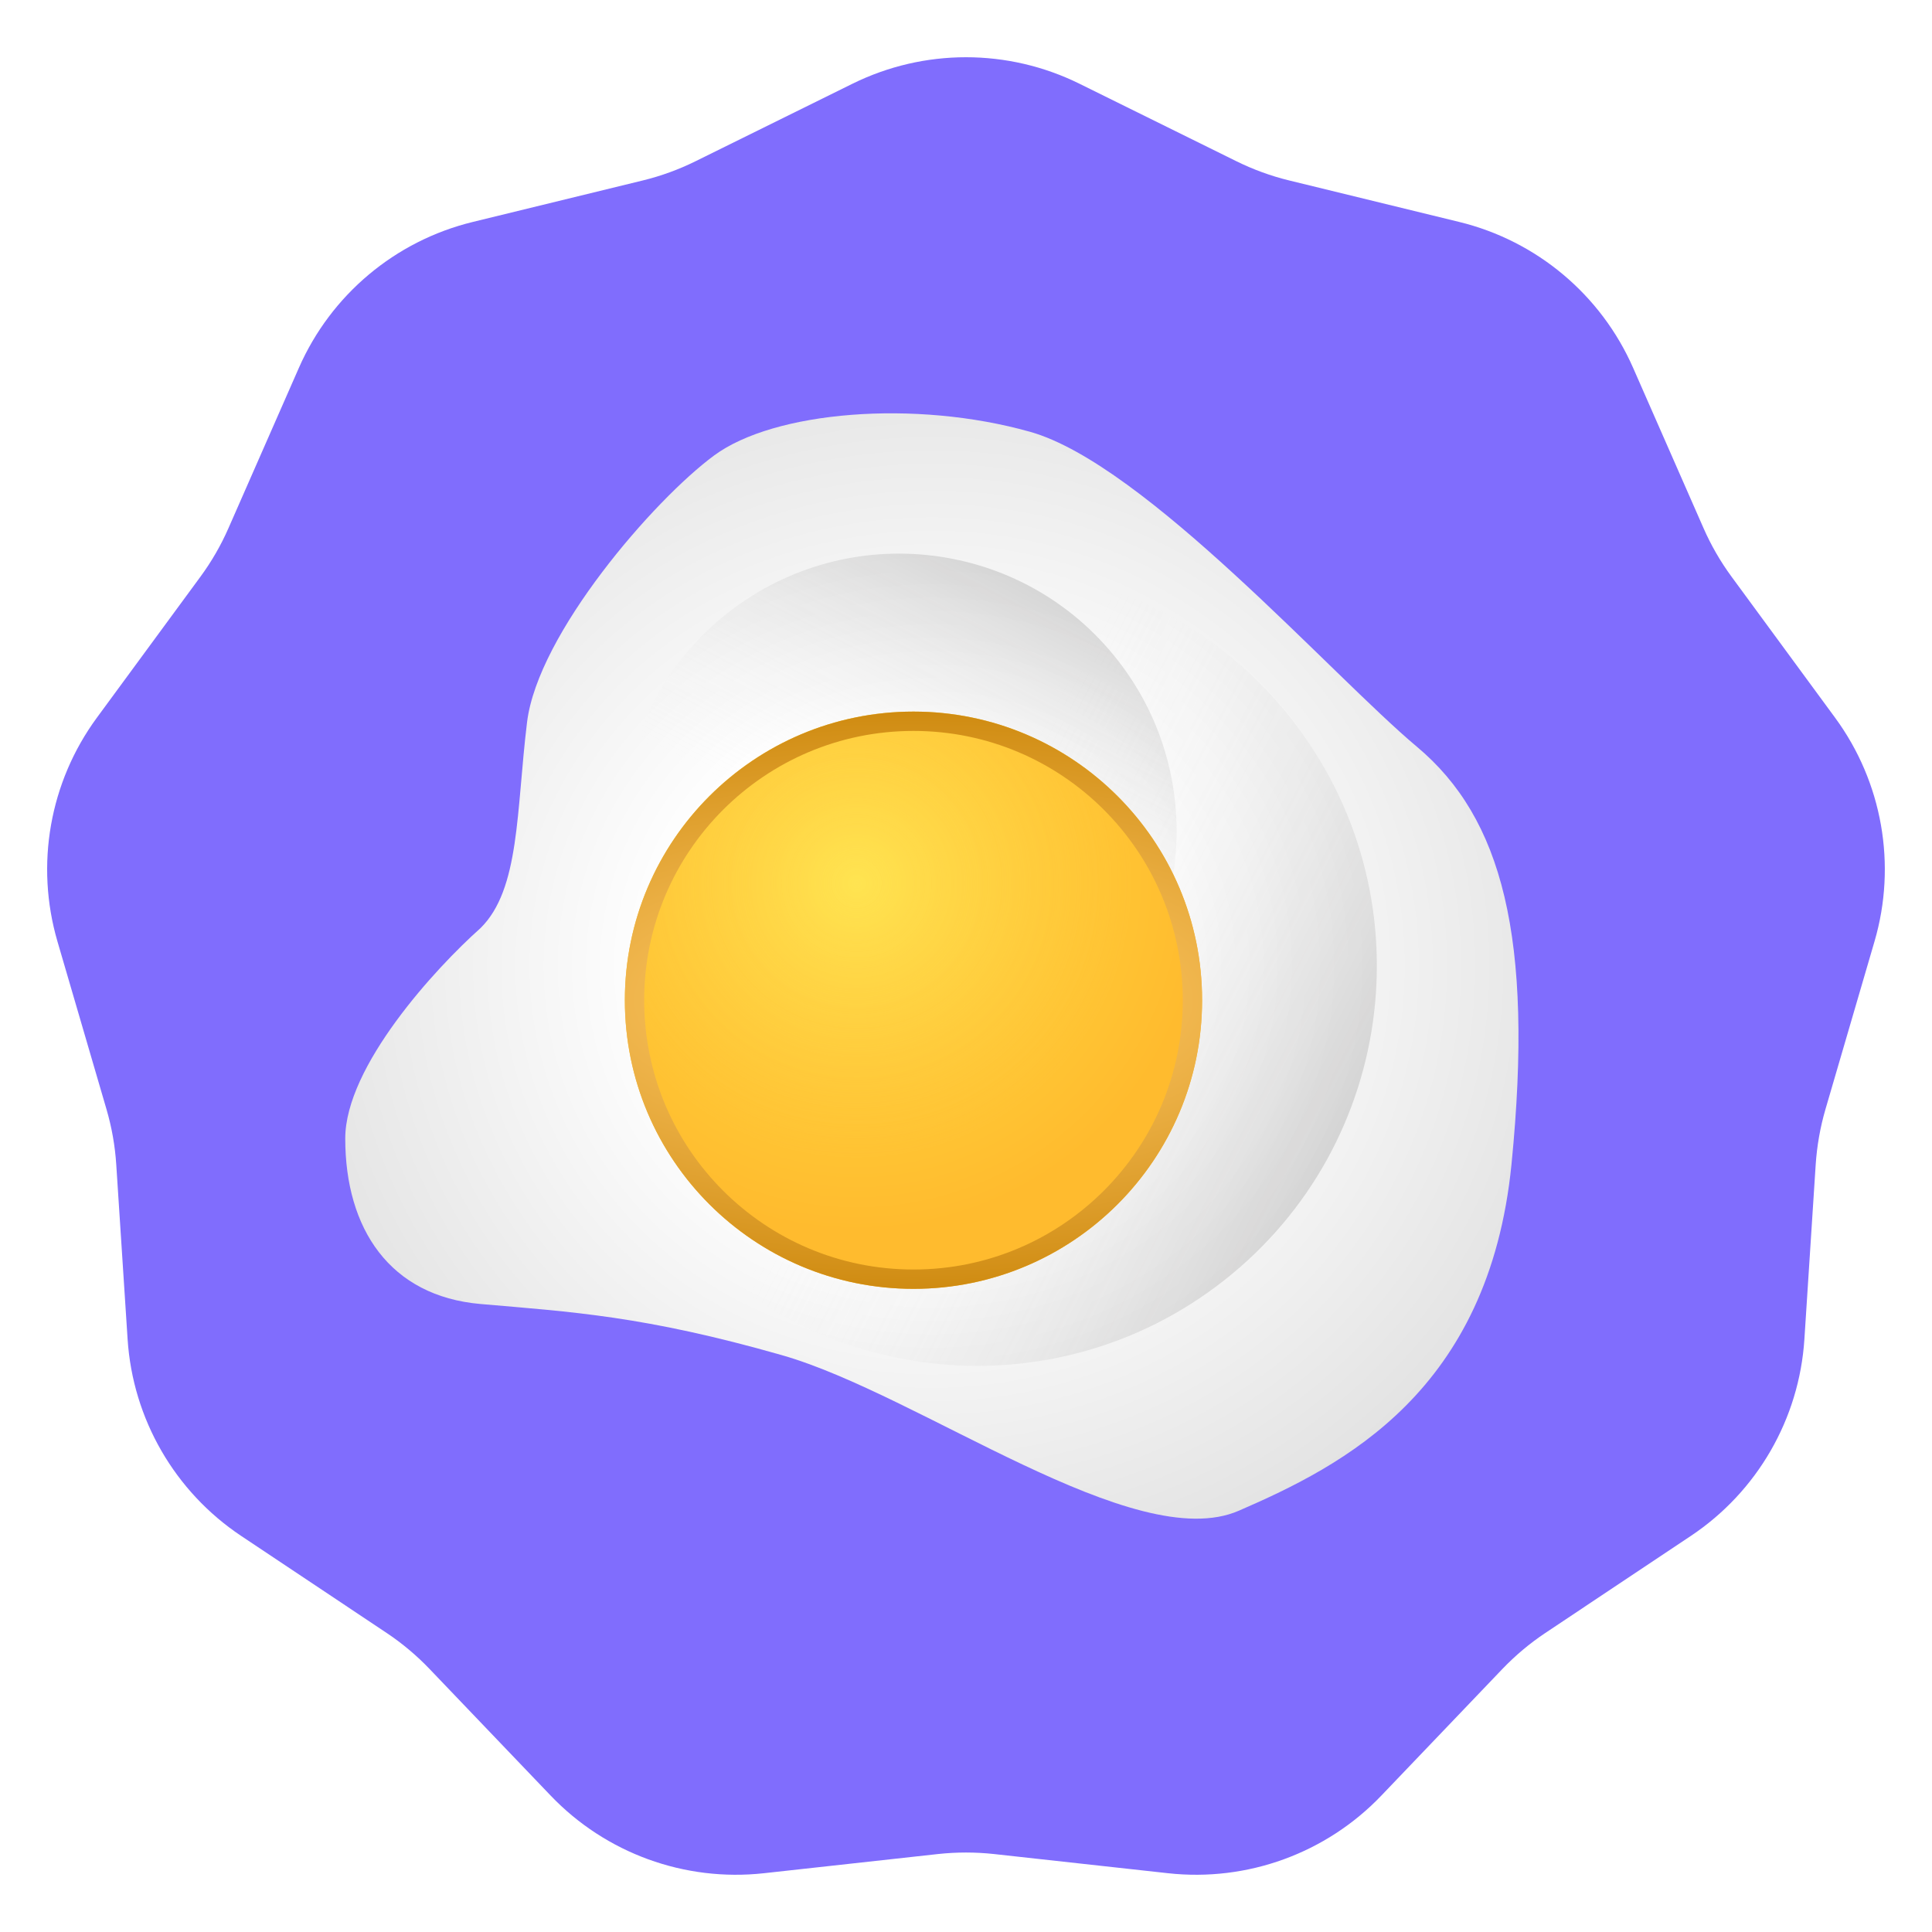
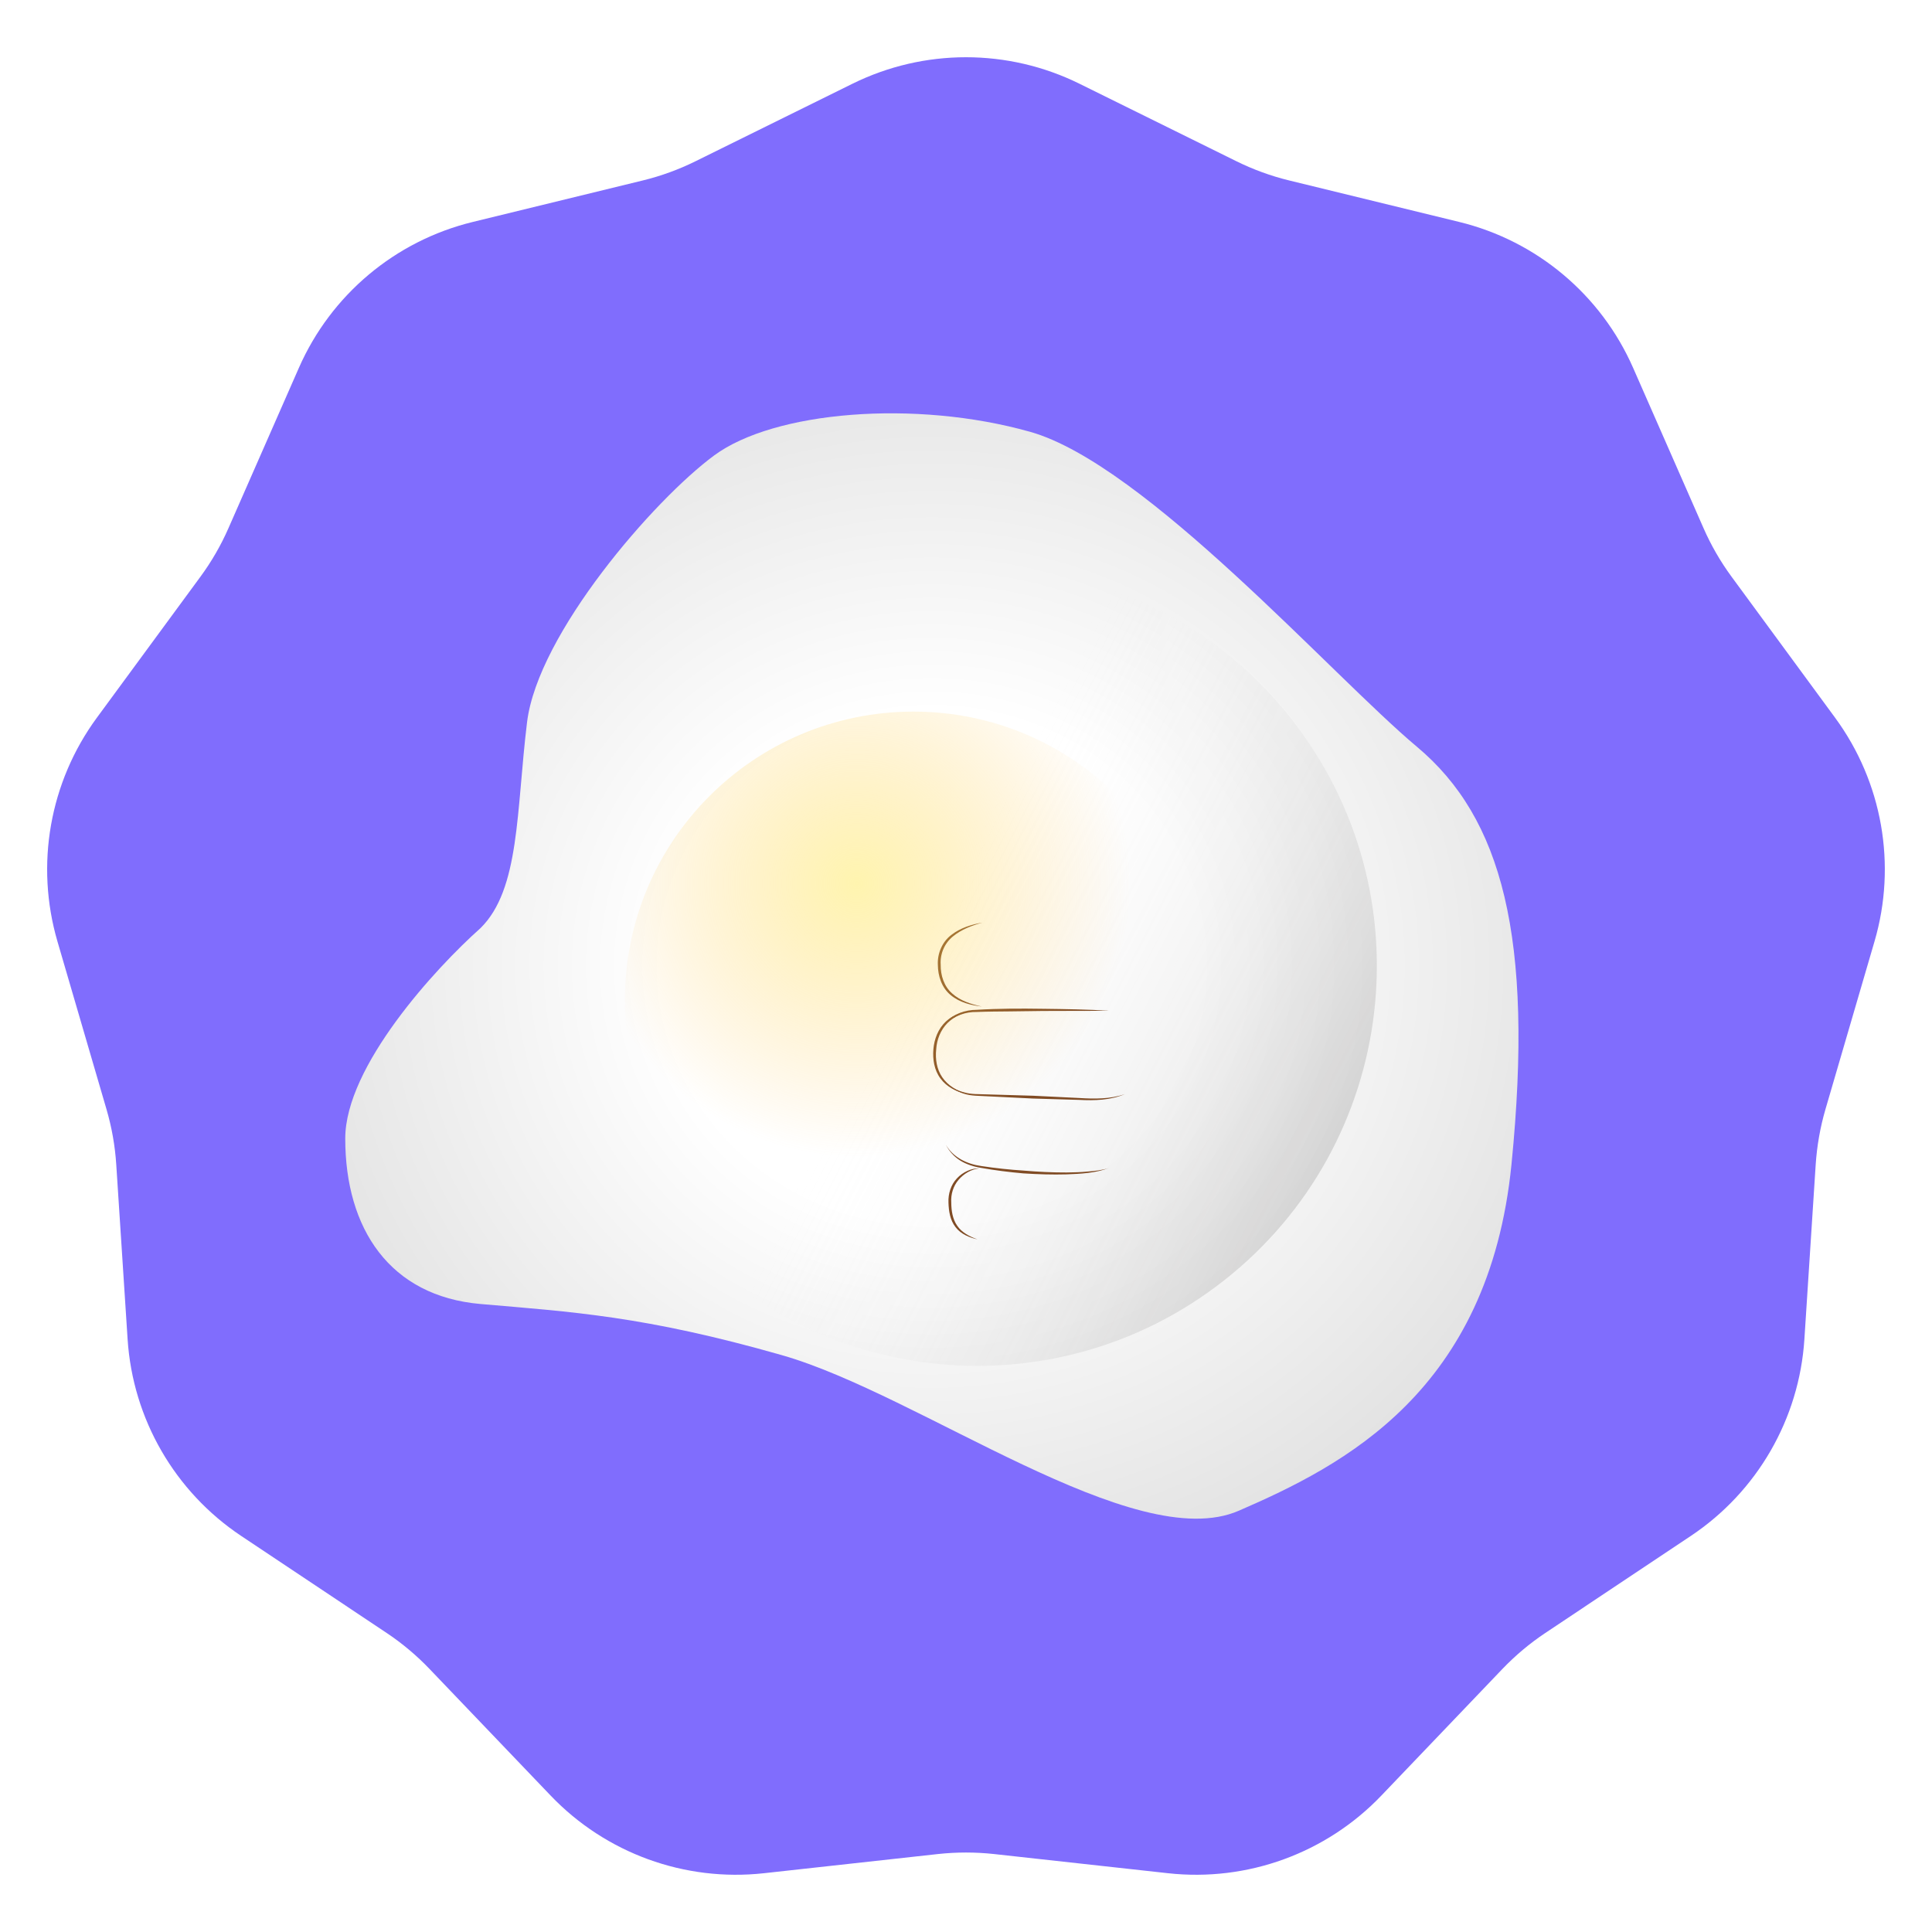
<svg xmlns="http://www.w3.org/2000/svg" width="40" height="40" viewBox="0 0 40 40" fill="none">
  <path d="M17.649 1.734C19.131 1.002 20.869 1.002 22.35 1.734L25.598 3.338C25.947 3.51 26.313 3.644 26.691 3.736L30.211 4.595C31.816 4.986 33.147 6.103 33.812 7.616L35.269 10.933C35.425 11.289 35.62 11.627 35.85 11.94L37.994 14.86C38.972 16.192 39.274 17.904 38.81 19.49L37.794 22.967C37.685 23.34 37.618 23.724 37.592 24.112L37.358 27.728C37.251 29.377 36.382 30.882 35.008 31.799L31.994 33.809C31.67 34.025 31.372 34.276 31.103 34.557L28.6 37.175C27.458 38.37 25.825 38.964 24.182 38.783L20.581 38.386C20.195 38.344 19.805 38.344 19.419 38.386L15.817 38.783C14.175 38.964 12.542 38.37 11.4 37.175L8.896 34.557C8.628 34.276 8.329 34.025 8.006 33.809L4.992 31.799C3.618 30.882 2.749 29.377 2.642 27.728L2.407 24.112C2.382 23.724 2.314 23.34 2.205 22.967L1.189 19.49C0.726 17.904 1.027 16.192 2.005 14.86L4.15 11.94C4.38 11.627 4.575 11.289 4.731 10.933L6.188 7.616C6.852 6.103 8.184 4.986 9.789 4.595L13.309 3.736C13.686 3.644 14.053 3.51 14.401 3.338L17.649 1.734Z" fill="#806DFD" />
  <g filter="url(#filter0_i_108_887)">
    <path d="M7.148 23.572C7.148 22.078 9.016 20.045 9.949 19.215C10.766 18.41 10.688 16.787 10.912 14.953C11.136 13.118 13.541 10.347 14.785 9.43C16.028 8.512 18.942 8.268 21.327 8.94C23.712 9.613 27.584 13.995 29.337 15.462C31.09 16.93 31.762 19.396 31.294 24.104C30.825 28.812 27.808 30.341 25.648 31.278C23.488 32.216 19.044 28.873 16.191 28.058C13.338 27.243 11.829 27.161 9.949 26.998C8.07 26.835 7.148 25.439 7.148 23.572Z" fill="url(#paint0_radial_108_887)" />
  </g>
  <g opacity="0.5" filter="url(#filter1_f_108_887)">
    <path d="M15.114 13.489C11.518 16.313 10.893 21.517 13.716 25.113C16.541 28.709 21.745 29.335 25.341 26.511C28.936 23.687 29.562 18.483 26.738 14.887C23.914 11.291 18.71 10.665 15.114 13.489Z" fill="url(#paint1_linear_108_887)" />
  </g>
  <g opacity="0.5" filter="url(#filter2_f_108_887)">
-     <path d="M14.089 20.745C16.043 23.245 19.653 23.688 22.153 21.734C24.653 19.78 25.095 16.17 23.142 13.67C21.188 11.17 17.578 10.727 15.078 12.681C12.578 14.635 12.135 18.245 14.089 20.745Z" fill="url(#paint2_linear_108_887)" />
-   </g>
+     </g>
  <path d="M20.284 24.188C20.111 24.206 19.953 24.3 19.845 24.428C19.735 24.557 19.684 24.726 19.695 24.896C19.696 25.067 19.722 25.241 19.819 25.379C19.914 25.519 20.076 25.602 20.238 25.66C20.07 25.622 19.895 25.553 19.783 25.406C19.669 25.26 19.642 25.071 19.637 24.897C19.629 24.719 19.686 24.53 19.811 24.398C19.933 24.266 20.109 24.185 20.284 24.188Z" fill="#804B24" />
-   <path d="M20.006 22.641C19.892 22.691 19.786 22.759 19.699 22.843C19.61 22.927 19.562 23.041 19.53 23.157L19.53 23.156C19.488 23.367 19.524 23.593 19.648 23.769C19.77 23.948 19.967 24.064 20.176 24.133C19.96 24.091 19.743 23.986 19.607 23.798C19.539 23.706 19.492 23.598 19.47 23.486C19.447 23.373 19.457 23.255 19.479 23.145L19.479 23.143C19.513 23.021 19.574 22.899 19.674 22.817C19.77 22.731 19.888 22.679 20.006 22.641Z" fill="#804B24" />
  <path d="M20.16 20.93C19.954 20.954 19.756 21.039 19.614 21.183C19.472 21.327 19.395 21.525 19.383 21.727C19.362 21.928 19.394 22.138 19.509 22.305C19.623 22.472 19.808 22.584 20.006 22.643C19.803 22.605 19.601 22.505 19.473 22.331C19.342 22.158 19.307 21.931 19.325 21.722C19.342 21.512 19.424 21.297 19.583 21.151C19.74 21.004 19.953 20.932 20.16 20.93Z" fill="#804B24" />
  <path d="M20.342 19.101C20.122 19.161 19.904 19.244 19.73 19.387C19.555 19.529 19.461 19.748 19.476 19.972C19.473 20.195 19.545 20.422 19.715 20.57C19.881 20.72 20.107 20.792 20.329 20.839C20.103 20.813 19.869 20.756 19.685 20.604C19.497 20.453 19.418 20.204 19.417 19.973C19.405 19.738 19.511 19.492 19.702 19.352C19.89 19.208 20.117 19.14 20.342 19.101Z" fill="#804B24" />
  <path d="M19.585 23.704C19.736 23.966 20.027 24.102 20.314 24.141C20.607 24.186 20.901 24.217 21.196 24.236C21.491 24.261 21.787 24.276 22.083 24.275C22.23 24.273 22.378 24.27 22.525 24.255C22.672 24.243 22.821 24.228 22.962 24.182C22.682 24.287 22.379 24.303 22.083 24.314C21.786 24.322 21.489 24.313 21.192 24.294C20.896 24.268 20.601 24.231 20.308 24.179C20.161 24.155 20.014 24.109 19.885 24.031C19.757 23.951 19.651 23.837 19.585 23.704Z" fill="#804B24" />
  <path d="M19.55 22.39C19.663 22.503 19.809 22.578 19.961 22.616C20.113 22.661 20.272 22.651 20.432 22.658L21.389 22.686L22.344 22.733C22.661 22.753 22.984 22.757 23.288 22.653C22.992 22.779 22.659 22.789 22.343 22.772L21.387 22.744L20.432 22.697C20.274 22.686 20.109 22.694 19.954 22.643C19.8 22.595 19.656 22.51 19.55 22.39Z" fill="#804B24" />
  <path d="M22.966 20.925C22.737 20.925 22.508 20.932 22.279 20.929L21.594 20.931L20.908 20.94C20.68 20.942 20.451 20.943 20.223 20.952H20.221C19.996 20.948 19.763 21.025 19.601 21.186C19.436 21.346 19.358 21.578 19.348 21.809C19.349 21.693 19.362 21.576 19.397 21.464C19.433 21.352 19.495 21.247 19.578 21.163C19.745 20.992 19.985 20.907 20.222 20.907H20.22C20.678 20.879 21.136 20.879 21.594 20.886C22.051 20.891 22.509 20.9 22.966 20.925Z" fill="#804B24" />
-   <path d="M18.913 26.684C22.213 26.684 24.888 24.009 24.888 20.709C24.888 17.409 22.213 14.733 18.913 14.733C15.612 14.733 12.937 17.409 12.937 20.709C12.937 24.009 15.612 26.684 18.913 26.684Z" fill="url(#paint3_radial_108_887)" />
  <path opacity="0.5" d="M18.913 26.684C22.213 26.684 24.888 24.009 24.888 20.709C24.888 17.409 22.213 14.733 18.913 14.733C15.612 14.733 12.937 17.409 12.937 20.709C12.937 24.009 15.612 26.684 18.913 26.684Z" fill="url(#paint4_radial_108_887)" />
-   <path d="M24.688 20.709C24.688 23.898 22.102 26.484 18.913 26.484C15.723 26.484 13.137 23.898 13.137 20.709C13.137 17.519 15.723 14.933 18.913 14.933C22.102 14.933 24.688 17.519 24.688 20.709Z" stroke="url(#paint5_radial_108_887)" stroke-width="0.4" />
  <defs>
    <filter id="filter0_i_108_887" x="7.148" y="8.557" width="24.29" height="22.885" filterUnits="userSpaceOnUse" color-interpolation-filters="sRGB">
      <feFlood flood-opacity="0" result="BackgroundImageFix" />
      <feBlend mode="normal" in="SourceGraphic" in2="BackgroundImageFix" result="shape" />
      <feColorMatrix in="SourceAlpha" type="matrix" values="0 0 0 0 0 0 0 0 0 0 0 0 0 0 0 0 0 0 127 0" result="hardAlpha" />
      <feOffset />
      <feGaussianBlur stdDeviation="1" />
      <feComposite in2="hardAlpha" operator="arithmetic" k2="-1" k3="1" />
      <feColorMatrix type="matrix" values="0 0 0 0 0.463 0 0 0 0 0.463 0 0 0 0 0.463 0 0 0 0.25 0" />
      <feBlend mode="normal" in2="shape" result="effect1_innerShadow_108_887" />
    </filter>
    <filter id="filter1_f_108_887" x="10.948" y="10.721" width="18.558" height="18.558" filterUnits="userSpaceOnUse" color-interpolation-filters="sRGB">
      <feFlood flood-opacity="0" result="BackgroundImageFix" />
      <feBlend mode="normal" in="SourceGraphic" in2="BackgroundImageFix" result="shape" />
      <feGaussianBlur stdDeviation="0.5" result="effect1_foregroundBlur_108_887" />
    </filter>
    <filter id="filter2_f_108_887" x="11.87" y="10.462" width="13.49" height="13.49" filterUnits="userSpaceOnUse" color-interpolation-filters="sRGB">
      <feFlood flood-opacity="0" result="BackgroundImageFix" />
      <feBlend mode="normal" in="SourceGraphic" in2="BackgroundImageFix" result="shape" />
      <feGaussianBlur stdDeviation="0.5" result="effect1_foregroundBlur_108_887" />
    </filter>
    <radialGradient id="paint0_radial_108_887" cx="0" cy="0" r="1" gradientUnits="userSpaceOnUse" gradientTransform="translate(19.293 20) rotate(90) scale(26.839 28.487)">
      <stop offset="0.196" stop-color="white" />
      <stop offset="1" stop-color="#B1B1B1" />
    </radialGradient>
    <linearGradient id="paint1_linear_108_887" x1="33.772" y1="30.022" x2="17.808" y2="21.735" gradientUnits="userSpaceOnUse">
      <stop stop-color="#141313" />
      <stop offset="1" stop-color="white" stop-opacity="0" />
    </linearGradient>
    <linearGradient id="paint2_linear_108_887" x1="25.592" y1="7.825" x2="19.815" y2="18.889" gradientUnits="userSpaceOnUse">
      <stop stop-color="#141313" />
      <stop offset="1" stop-color="white" stop-opacity="0" />
    </linearGradient>
    <radialGradient id="paint3_radial_108_887" cx="0" cy="0" r="1" gradientUnits="userSpaceOnUse" gradientTransform="translate(17.737 18.287) scale(7.209)">
      <stop stop-color="#FFDE43" />
      <stop offset="1" stop-color="#FFBB2E" />
    </radialGradient>
    <radialGradient id="paint4_radial_108_887" cx="0" cy="0" r="1" gradientUnits="userSpaceOnUse" gradientTransform="translate(17.737 18.287) scale(5.671)">
      <stop stop-color="#FFEA5F" />
      <stop offset="1" stop-color="#FFBC47" stop-opacity="0" />
    </radialGradient>
    <radialGradient id="paint5_radial_108_887" cx="0" cy="0" r="1" gradientUnits="userSpaceOnUse" gradientTransform="translate(18.913 20.709) rotate(90) scale(5.975 14.632)">
      <stop offset="0.12" stop-color="#FFC968" />
      <stop offset="1" stop-color="#CF8B11" />
    </radialGradient>
  </defs>
</svg>